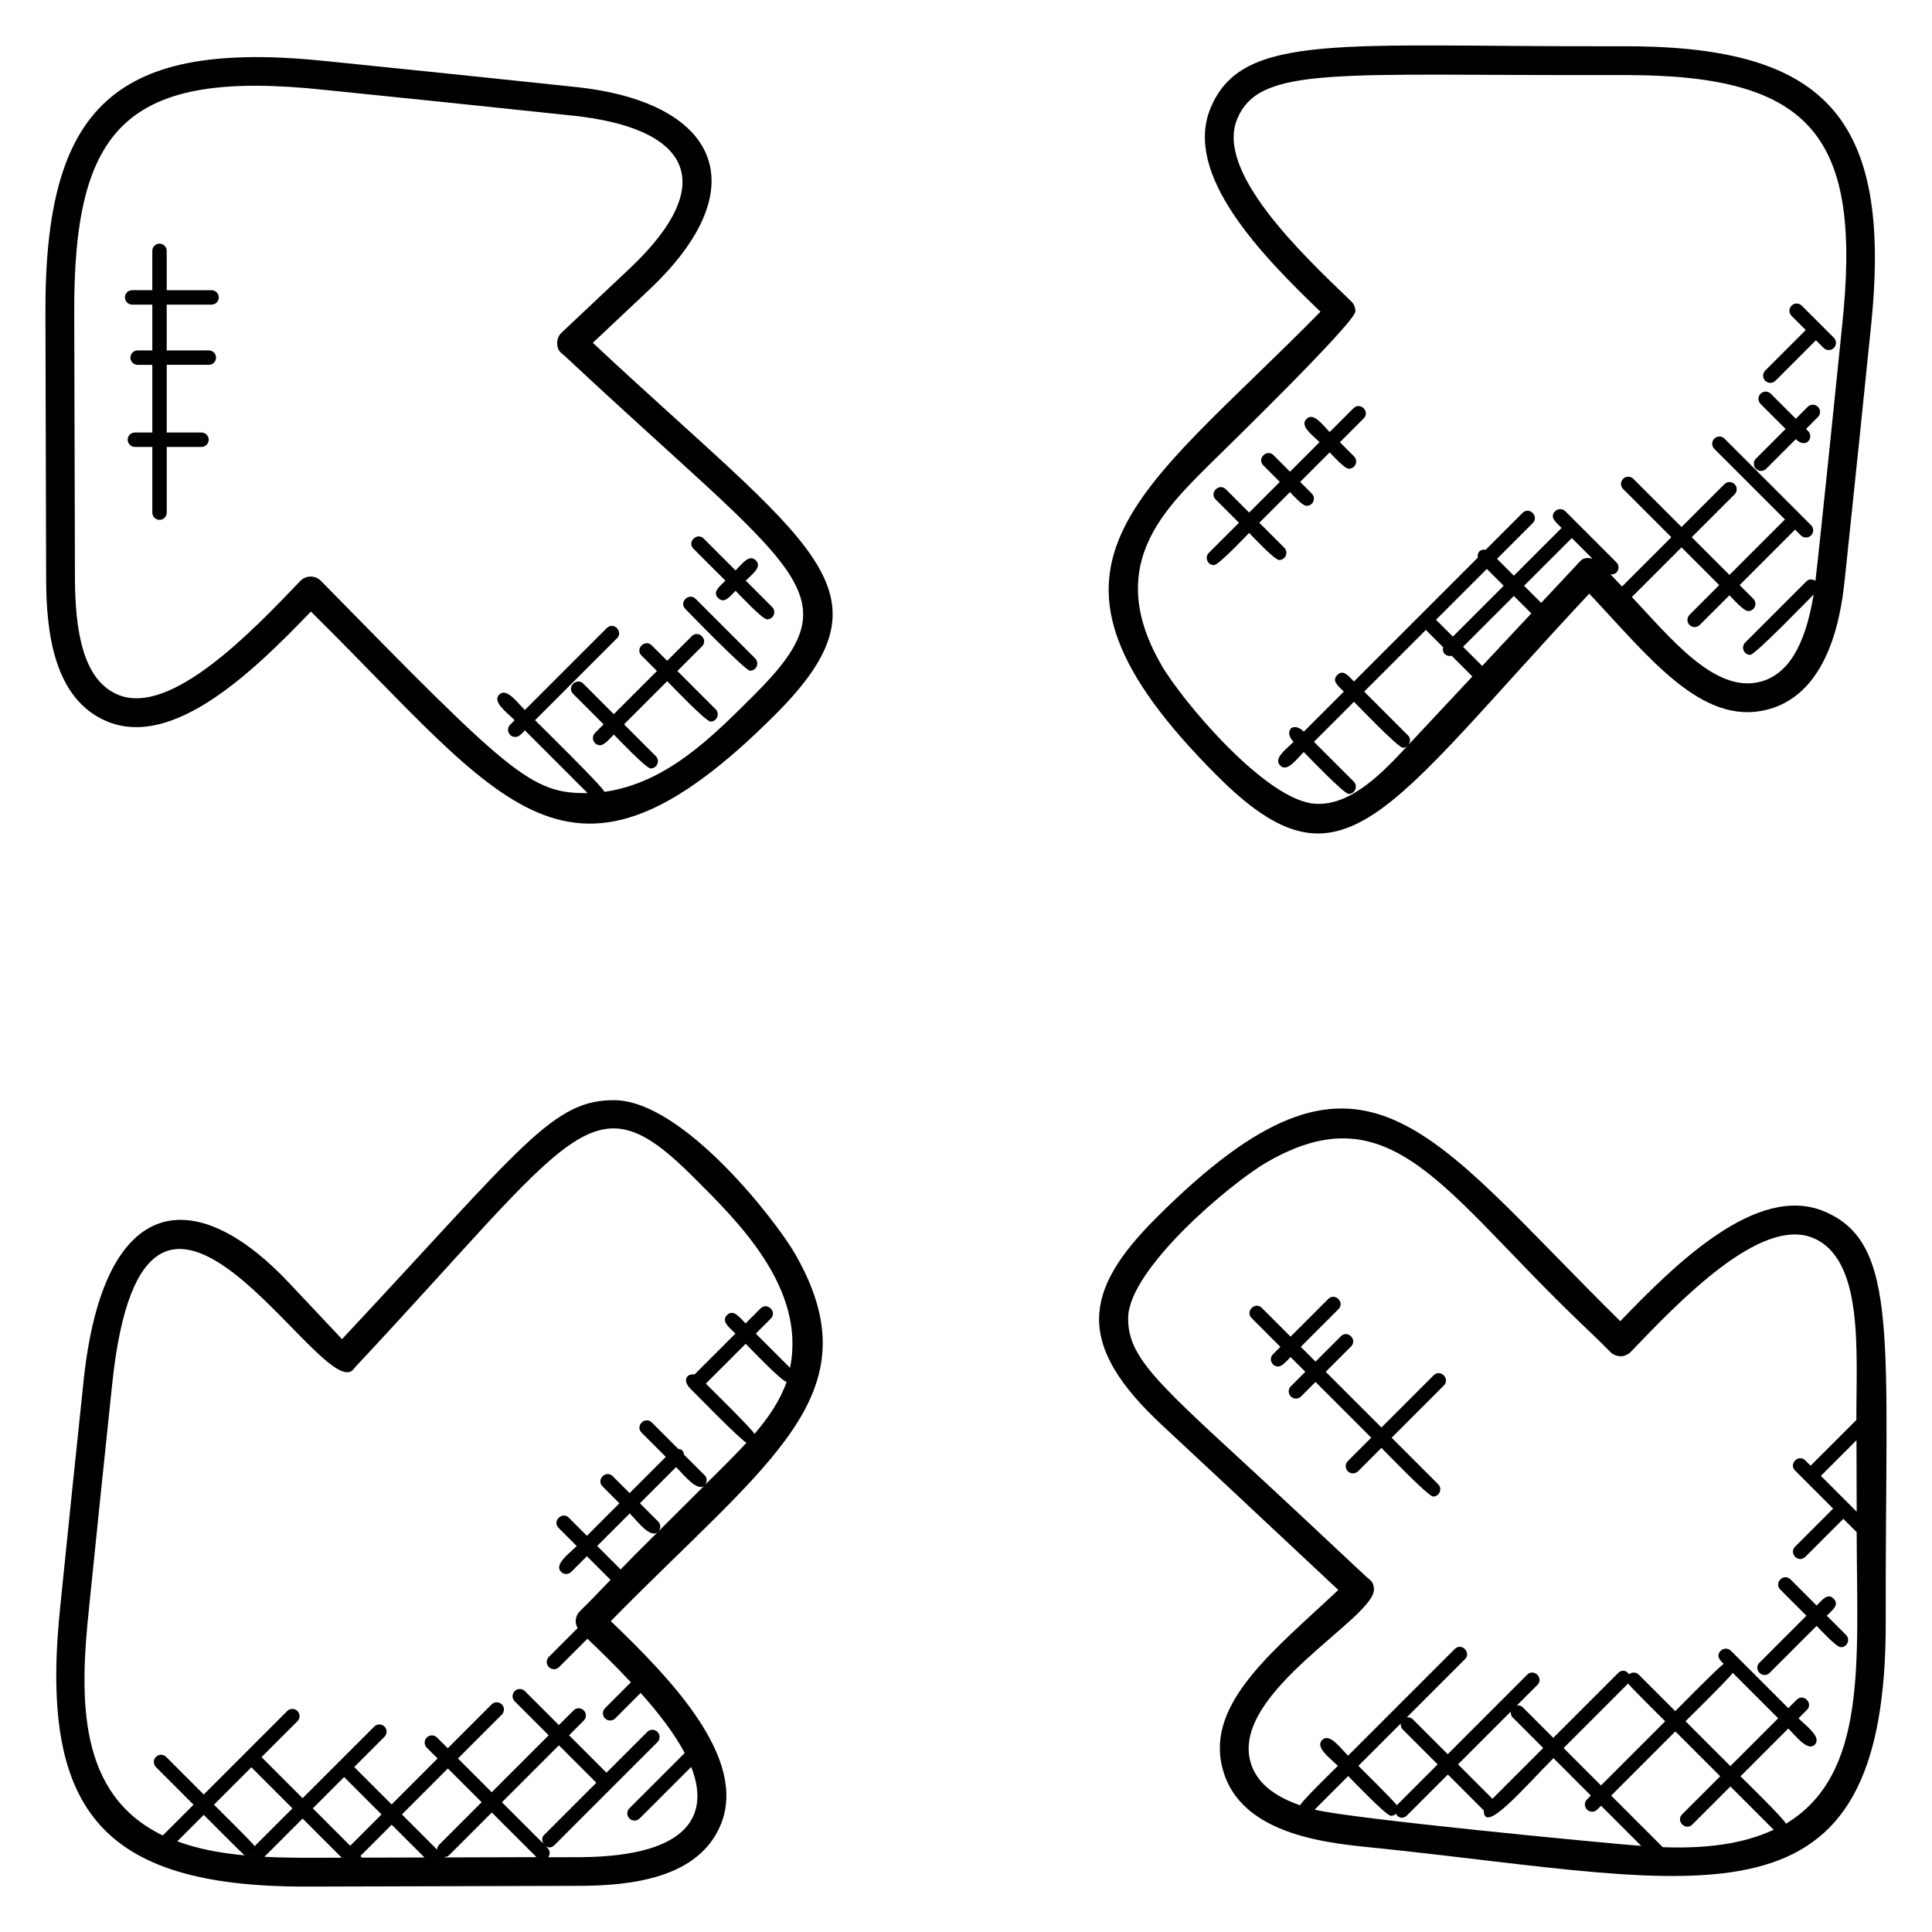
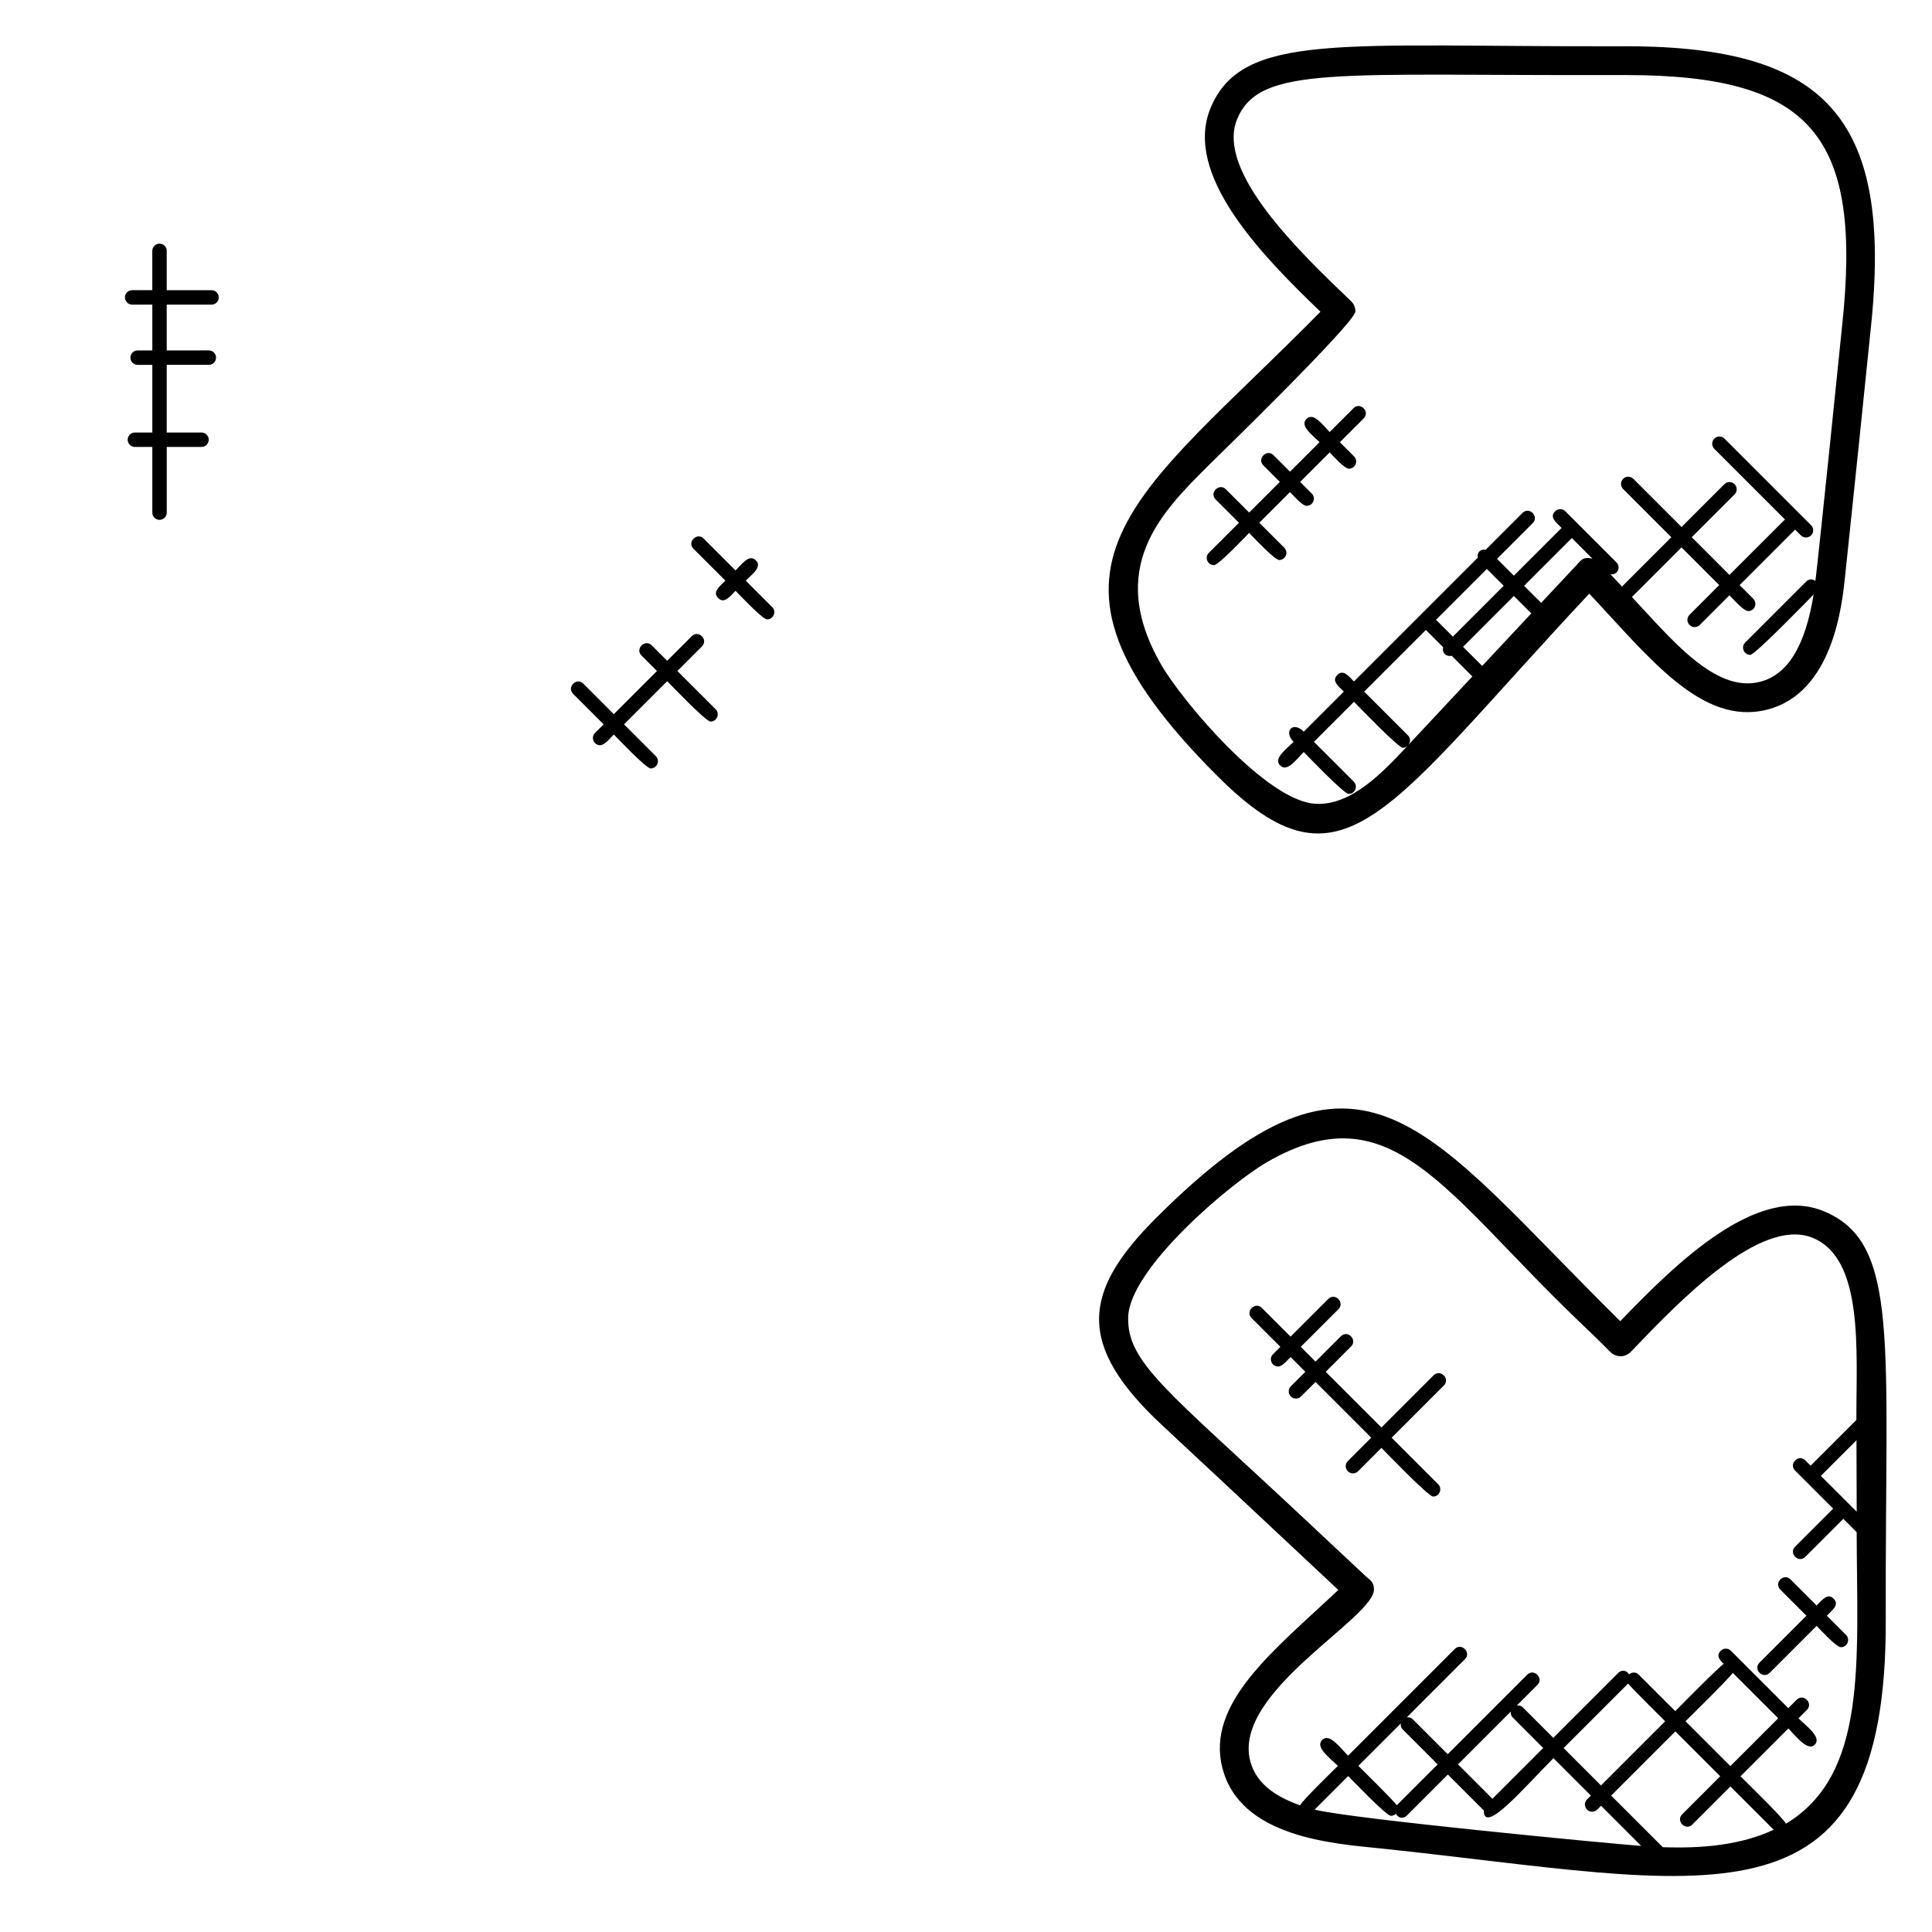
<svg xmlns="http://www.w3.org/2000/svg" fill="#000000" width="800px" height="800px" version="1.1" viewBox="144 144 512 512">
  <g>
    <path d="m467.95 612.53c4.703 18.527 29.738 20.047 41.793 21.312 86.168 9.023 134.44 24.785 134-60.938-0.199-73.434 3.871-99.48-16.352-107.89-17.656-7.352-38.953 13.457-54 29.113-51.977-51.207-67.984-82.344-123.02-27.344-19.273 19.273-21.602 33.434 1.816 55.113 12.871 11.961 21.375 19.953 46.48 43.457-16.754 15.801-35.168 29.848-30.723 47.176zm24.441 11.035 8.895-8.895c0.895 0.895 10.07 10.543 11.336 10.543 0.473 0 0.938-0.191 1.312-0.543 0.754 1.367 2.106 1.258 2.894 0.473l10.871-10.871 9.52 9.52c0 6.633 10.824-6.223 18.465-13.855l9.91 9.91-1.016 1.016c-1.207 1.207-0.336 3.258 1.352 3.258 0.488 0 0.977-0.184 1.352-0.559l1.016-1.016 10.641 10.641c-7.664-0.543-76.988-7.168-86.547-9.621zm23.312-21.273 9.289 9.289-10.832 10.832c-0.535-0.945-9.406-9.672-10.176-10.441l11.242-11.242c-0.066 0.562 0.051 1.129 0.477 1.562zm29.16-3.16 8.105 8.105-13.457 13.457-9.121-9.121 14-14c-0.062 0.566 0.043 1.133 0.473 1.559zm30.609-8.984c0.602 0.895 9.055 9.246 9.816 10.008l-17.008 17.008-9.91-9.91zm9.176 43.375-13.672-13.672 17.008-17.008 11.887 11.887-10.078 10.078c-1.77 1.77 0.91 4.488 2.703 2.703l10.078-10.078 11.465 11.465c-8.613 4.051-18.91 5.004-29.391 4.625zm18.543-46.207 12.047 12.047-12.672 12.672-11.887-11.887c0.793-0.785 12.039-11.848 12.512-12.832zm23.355-52.191 9.441-9.441 0.055 18.93zm-118.43 29.961c-0.121-2.129-1.145-2.352-2.352-3.527l-16.441-15.398c-35.824-33.57-46.68-40.992-46.344-53.129 0.391-12.922 27.105-35.48 36.848-41.09 32.969-18.977 46.879 8.082 82.945 42.551 2.68 2.566 5.375 5.137 7.953 7.769 0.719 0.734 1.703 1.145 2.727 1.145 0.816 0.098 2.039-0.426 2.754-1.176 12.855-13.434 34.359-35.898 48.25-30.168 13.559 5.648 11.457 30.066 11.504 48.242l-12.129 12.121-1.406-1.406c-1.77-1.77-4.488 0.91-2.703 2.703l10.078 10.078-10.078 10.078c-1.77 1.77 0.91 4.488 2.703 2.703l10.078-10.078 3.535 3.535c0.09 34.473 2.953 64.168-18.754 77.273-0.281-1.113-11.223-11.754-12.031-12.566l12.672-12.672c1.945 1.945 5.121 6.168 6.992 4.297 1.961-1.961-2.207-4.91-4.297-6.992l2.223-2.223c1.77-1.77-0.91-4.488-2.703-2.703l-2.223 2.223-15.199-15.199c-0.75-0.75-1.953-0.75-2.703 0-1.297 1.297-0.32 2.383 0.785 3.488-0.984 0.473-12.047 11.719-12.84 12.504l-9.688-9.688c-0.711-0.711-1.809-0.695-2.559-0.062-0.785-1.258-2.082-1.152-2.856-0.383l-17.215 17.215-8.105-8.105c-0.426-0.426-1-0.543-1.559-0.473l5.449-5.449c1.77-1.77-0.91-4.488-2.703-2.703l-21.062 21.062-9.289-9.289c-0.426-0.426-1-0.543-1.559-0.473l15.41-15.41c1.77-1.77-0.91-4.488-2.703-2.703l-28.266 28.266c-2.082-2.082-4.93-6.106-6.871-4.168-1.938 1.938 2.082 4.785 4.168 6.871-0.793 0.793-9.641 9.391-10 10.449-7.504-2.594-11.895-6.488-13.238-11.785-4.699-18.438 33.238-37.918 32.801-45.555z" />
-     <path d="m172.39 335.19c17.656 7.312 38.953-13.457 54-29.113 51.297 50.543 68.023 82.344 123.02 27.344 33.312-33.312 9.746-44.242-48.305-98.578l14.984-14.105c29.215-27.559 17.738-49.891-19.84-53.715l-4.449-0.473c-20.32-2.129-40.559-4.258-60.793-6.297-56.648-6.055-75.234 11.887-74.969 67.043l0.191 70.777c0.102 13.086 1.887 31.176 16.16 37.117zm57.824-167.35h0.023c20.23 2.047 40.465 4.16 60.77 6.297l4.457 0.473c30.719 3.129 39.863 17.473 15.398 40.559l-18 16.953c-0.824 0.77-1.266 1.871-1.199 3 0.113 2.121 1.145 2.359 2.352 3.527 61.715 57.785 77.066 62.305 50 89.371-11.578 11.578-23.426 23.457-39.832 25.832-0.215-1.145-17.566-18.16-18.391-18.984l21.719-21.719c1.77-1.77-0.91-4.488-2.703-2.703l-21.719 21.719c-2.082-2.082-4.863-6.016-6.785-4.09-1.922 1.922 2.008 4.711 4.09 6.785l-1.191 1.191c-1.207 1.207-0.336 3.258 1.352 3.258 1.055 0 1.711-0.918 2.543-1.75l16.625 16.625c-15.07 0.191-20.57-5.144-70.664-56.242-1.52-1.551-4.016-1.512-5.488 0.031-12.84 13.441-34.305 35.898-48.25 30.16-7.688-3.199-11.328-12.77-11.457-30.113l-0.191-70.77c-0.234-49.578 13.758-65.102 66.543-59.41z" />
    <path d="m466.59 349.62c33.426 33.426 44.426 9.543 98.578-48.297 15.809 16.785 29.832 35.184 47.16 30.73 17.488-4.441 19.879-27.895 20.664-35.586l0.418-3.984c2.144-20.473 4.289-40.863 6.344-61.242 6.121-57.031-12.535-75.418-67.043-74.984-73.219 0.199-99.465-3.894-107.89 16.352-7.328 17.656 13.457 38.953 29.113 54-48.617 49.465-83.312 67.098-27.344 123.01zm50.656-8.223c0.574-0.75 0.594-1.793-0.09-2.481l-11.633-11.633 16.344-16.344 4.582 4.582c-0.367 1.535 0.801 2.559 2.281 2.281l5.465 5.465c-5.66 6.039-11.309 12.07-16.949 18.129zm20.785-46.625 4.465 4.465-13.473 13.473-4.465-4.465zm-1.238 25.711-5.07-5.07 13.473-13.473 4.617 4.617c-7.078 7.559-12.887 13.781-13.02 13.926zm24.566-26.258-8.938 9.543-4.527-4.527 12.656-12.656 5.481 5.481c-2.734-0.695-3.137 0.609-4.672 2.16zm-59.336-70.434c-13.441-12.848-35.938-34.352-30.16-48.25 5.969-14.328 26.289-11.449 100.88-11.648h2.137c49.434 0 62.68 16.281 57.289 66.543v0.023c-0.809 8.047-6.07 59.395-7.062 67.473-0.742-0.512-1.734-0.535-2.391 0.129l-16.223 16.223c-1.207 1.207-0.336 3.258 1.352 3.258 1.289 0 15.871-15.082 16.785-15.992-2.223 13.68-6.879 21.273-14.184 23.129-12.016 3.098-23.711-11.574-33.977-22.465l13.152-13.152 9.992 9.992-7.863 7.863c-0.75 0.75-0.75 1.953 0 2.703s1.953 0.75 2.703 0l7.863-7.863c0.879 0.879 3.754 4.184 4.977 4.184 1.688 0 2.551-2.055 1.352-3.258l-3.625-3.625c3.68-3.672 11.023-11.031 14.695-14.711l1.535 1.535c0.375 0.375 0.863 0.559 1.352 0.559s0.977-0.184 1.352-0.559c0.75-0.75 0.75-1.953 0-2.703l-22.938-22.938c-0.75-0.75-1.953-0.75-2.703 0s-0.75 1.953 0 2.703l18.719 18.719s0.496-0.512-14.711 14.695l-9.992-9.992 11.352-11.352c0.75-0.75 0.75-1.953 0-2.703s-1.953-0.75-2.703 0l-11.352 11.352-12.777-12.777c-0.75-0.75-1.953-0.75-2.703 0s-0.75 1.953 0 2.703l12.777 12.777-13.07 13.07-3.062-3.246c1.984 0.25 2.769-1.969 1.574-3.168l-13.535-13.535c-0.75-0.75-1.953-0.75-2.703 0-1.559 1.559 0.168 2.871 1.719 4.418l-12.656 12.656-4.465-4.465 9.465-9.465c1.77-1.77-0.91-4.488-2.703-2.703l-9.762 9.762c-1.398-0.246-2.336 0.688-2.09 2.09l-32.816 32.816c-1.551-1.551-2.863-3.281-4.418-1.727-1.559 1.559 0.176 2.871 1.727 4.418l-10.609 10.609c-2.922-2.922-5.434-0.039-2.703 2.703-1.969 1.969-5.434 4.391-3.566 6.258 1.871 1.871 4.289-1.594 6.258-3.566 0.895 0.895 10.633 11.105 11.902 11.105 1.688 0 2.551-2.055 1.352-3.258l-10.551-10.551 10.609-10.609c0.902 0.902 11.711 12.199 12.984 12.199 0.418 0 0.816-0.207 1.16-0.48-6.391 6.871-14.801 15.762-24.137 15.32-12.984-0.398-35.586-27.289-41.09-36.855-14.777-25.664 0.062-40.352 12.328-52.617 2.113-2.09 39.152-38.055 39.129-41.031 0.004-1.031-0.414-2.016-1.164-2.723z" />
-     <path d="m227.09 643.96 70.77-0.191c13.082-0.09 31.176-1.879 37.121-16.16 7.336-17.656-13.457-38.953-29.113-54 42.016-42.738 70.266-60.082 48.809-97.363-5.07-8.801-29.352-40.113-47.488-40.68-16.711-0.305-24.398 11.863-72.547 63.32l-14.113-14.984c-24.816-26.305-49.105-24.047-54.375 26.047-2.07 19.719-4.129 39.375-6.106 59.031-5.824 54.145 10.062 75 64.875 74.984 0.715 0.004 1.441 0.004 2.168-0.004zm-0.031-7.633c-4.352 0.016-8.711-0.039-13-0.25l10.137-10.137 10.367 10.367zm-16.441-23.977 10.887 10.887-10.008 10.008c-0.602-0.91-10.023-10.215-10.793-10.984zm-1.805 23.336c-6.32-0.574-12.348-1.688-17.824-3.719l7.008-7.008c0.734 0.734 10.023 10.07 10.816 10.727zm2.199 0.074c0.023 0.039 0.023 0.082 0.055 0.121-0.098-0.008-0.191-0.016-0.281-0.023 0.066-0.035 0.152-0.051 0.227-0.098zm24.184-20.824 9.914 9.914-8.297 8.297-9.914-9.914zm52.832 17.68-11-11 15.09-15.09 9.914 9.914-13.855 13.855c-0.629 0.641-0.605 1.578-0.148 2.32zm-1.848 3.551-24.297 0.07-0.105-0.105c0.465-0.016 0.938-0.176 1.289-0.535l11.266-11.266zm-25.809-3.285c-0.359 0.359-0.52 0.824-0.535 1.289l-9.32-9.328 12.176-12.184 8.945 8.945zm-3.871 3.367-16.559 0.047-0.434-0.434 8.297-8.297zm51.984-76.328-6.223-6.223 8.617-8.617c2.191 2.191 5.527 6.84 7.535 4.832-8.73 8.719-5.273 5.184-9.93 10.008zm22.168-22.203c-4.078 4.047-8.16 8.113-12.238 12.191 0.742-0.75 0.75-1.953 0-2.695l-4.832-4.832 9.594-9.594c1.887 1.891 5.559 6.609 7.477 4.93zm0.398-27.039 10.566-10.566c0.887 0.887 9.609 10.062 10.855 10.09-1.785 5.055-4.922 9.617-8.535 13.809-0.371-1.059-12.094-12.531-12.887-13.332zm-163.42 59.105v-0.023c1.984-19.648 4.039-39.297 6.106-59.023 8.746-83.359 56.023 6.648 64.031-3.961 0.168-0.23 0.328-0.465 0.664-0.793 58.426-62.402 62.367-77.016 89.371-50 11.672 11.672 29.848 29.266 25.57 50.512l-9.078-9.078 3.969-3.969c1.77-1.77-0.91-4.488-2.703-2.703l-3.969 3.969c-1.664-1.664-3.25-3.871-4.91-2.215-1.656 1.656 0.551 3.246 2.215 4.91l-10.855 10.855c-1.879-0.383-3.383 1.434-1.062 3.754 0 0.008 0 0.008 0.008 0.008 0.816 0.816 13.734 14.055 14.863 14.305-3.008 3.266-7.754 7.953-11.055 11.23 0.656-0.75 0.672-1.871-0.047-2.586l-5.457-5.449c-0.137-1-0.551-1.434-1.574-1.574l-6.977-6.977c-1.77-1.77-4.488 0.91-2.703 2.703l6.414 6.414-9.594 9.594-4.473-4.473c-1.77-1.77-4.488 0.91-2.703 2.703l4.473 4.473-8.617 8.617-4.793-4.793c-1.77-1.77-4.488 0.91-2.703 2.703l4.793 4.793c-2.09 2.09-6.078 4.914-4.144 6.848 0.75 0.75 1.953 0.75 2.703 0l4.144-4.144 6.266 6.266c-2.535 2.648-5.551 5.785-8.09 8.281-0.742 0.727-1.152 1.719-1.145 2.75 0.008 0.633 0.215 1.223 0.504 1.762l-7.617 7.617c-0.75 0.75-0.75 1.953 0 2.703 0.375 0.375 0.863 0.559 1.352 0.559s0.977-0.184 1.352-0.559l7.512-7.512c3.582 3.434 7.609 7.359 11.527 11.543l-6.863 6.863c-0.75 0.75-0.75 1.953 0 2.703 0.375 0.375 0.863 0.559 1.352 0.559 0.488 0 0.977-0.184 1.352-0.559l6.742-6.742c4.656 5.199 8.879 10.648 11.672 15.922l-14.648 14.641c-0.75 0.75-0.75 1.953 0 2.703 0.375 0.375 0.863 0.559 1.352 0.559 0.488 0 0.977-0.184 1.352-0.559l13.664-13.656c4.719 11.91 0.602 23.695-29.367 23.914l-8.52 0.023c0.512-0.742 0.535-1.734-0.129-2.398l-0.602-0.602c0.305 0.191 0.617 0.398 0.969 0.398 0.488 0 0.977-0.184 1.352-0.559l27.359-27.359c0.75-0.75 0.75-1.953 0-2.703s-1.953-0.75-2.703 0l-10.809 10.809-9.914-9.914 3.894-3.894c0.75-0.75 0.75-1.953 0-2.703s-1.953-0.75-2.703 0l-3.894 3.894-9-9c-0.75-0.75-1.953-0.75-2.703 0s-0.75 1.953 0 2.703l9 9-15.09 15.09-8.945-8.945 11.617-11.625c0.75-0.75 0.75-1.953 0-2.703s-1.953-0.75-2.703 0l-11.617 11.625-2.856-2.856c-0.75-0.75-1.953-0.75-2.703 0s-0.75 1.953 0 2.703l2.856 2.856-12.176 12.184-9.914-9.914 8.016-8.016c0.75-0.75 0.75-1.953 0-2.703s-1.953-0.75-2.703 0l-18.988 18.98-10.887-10.887 9.512-9.512c0.75-0.75 0.75-1.953 0-2.703s-1.953-0.75-2.703 0l-22.121 22.121-9.969-9.969c-0.75-0.75-1.953-0.75-2.703 0s-0.75 1.953 0 2.703l9.969 9.969-8.152 8.152c-22.484-10.848-22.18-35.793-19.508-60.633z" />
    <path d="m490.23 255.02c-1.855 1.855 1.504 4.199 3.465 6.16l-7.824 7.824-4.367-4.367c-1.77-1.77-4.488 0.91-2.703 2.703l4.367 4.367-8.129 8.129-6.168-6.168c-1.77-1.77-4.488 0.91-2.703 2.703l6.168 6.168-7.977 7.969c-1.207 1.207-0.336 3.258 1.352 3.258 1.238 0 8.41-7.625 9.32-8.535 0.961 0.961 6.734 7.176 7.961 7.176 1.688 0 2.551-2.055 1.352-3.258l-6.617-6.609 8.129-8.129c0.91 0.91 3.25 3.641 4.426 3.641 1.688 0 2.551-2.055 1.352-3.258l-3.082-3.082 7.824-7.824c0.871 0.871 3.887 4.32 5.106 4.32 1.688 0 2.559-2.055 1.352-3.258l-3.754-3.754 6.312-6.312c1.77-1.77-0.91-4.488-2.703-2.703l-6.312 6.312c-1.945-1.969-4.289-5.328-6.144-3.473z" />
-     <path d="m610.7 268.8c0.488 0 0.977-0.184 1.352-0.559l7.863-7.863c2.75 2.75 4.91-0.488 3.223-2.176l-0.527-0.527 3.16-3.16c0.75-0.75 0.75-1.953 0-2.703s-1.953-0.75-2.703 0l-3.16 3.16-6.633-6.633c-0.75-0.75-1.953-0.75-2.703 0s-0.75 1.953 0 2.703l6.633 6.633-7.863 7.863c-0.75 0.75-0.75 1.953 0 2.703 0.379 0.375 0.871 0.559 1.359 0.559z" />
-     <path d="m613.16 245.46c0.488 0 0.977-0.184 1.352-0.559l10.727-10.734 2.047 2.047c0.375 0.375 0.863 0.559 1.352 0.559 0.488 0 0.977-0.184 1.352-0.559 0.75-0.75 0.75-1.953 0-2.703l-3.391-3.391v-0.008h-0.008l-5.113-5.113c-0.75-0.75-1.953-0.75-2.703 0s-0.75 1.953 0 2.703l3.762 3.762-10.727 10.734c-0.75 0.75-0.75 1.953 0 2.703 0.375 0.375 0.863 0.559 1.352 0.559z" />
    <path d="m612.98 587.32 12.441-12.441c0.953 0.953 5.207 5.648 6.441 5.648 1.688 0 2.551-2.055 1.352-3.258l-5.09-5.09c1.543-1.543 3.398-2.922 1.809-4.512-1.586-1.586-2.961 0.266-4.512 1.809l-6.922-6.922c-1.77-1.77-4.488 0.91-2.703 2.703l6.922 6.922-12.441 12.441c-1.77 1.777 0.91 4.484 2.703 2.699z" />
    <path d="m523.78 540.6c1.688 0 2.551-2.055 1.352-3.258l-12.336-12.336 13.832-13.832c1.77-1.77-0.91-4.488-2.703-2.703l-13.832 13.832-14.762-14.762 6.711-6.711c1.77-1.77-0.91-4.488-2.703-2.703l-6.711 6.711-3.91-3.91 9.984-9.984c1.77-1.77-0.91-4.488-2.703-2.703l-9.984 9.984-7.617-7.617c-1.77-1.77-4.488 0.91-2.703 2.703l7.617 7.617-1.953 1.953c-1.207 1.207-0.336 3.258 1.352 3.258 1.129 0 2.418-1.633 3.305-2.512l3.91 3.91-3.84 3.84c-1.207 1.207-0.336 3.258 1.352 3.258 0.488 0 0.977-0.184 1.352-0.559l3.84-3.84 14.762 14.762-6.199 6.199c-0.75 0.75-0.75 1.953 0 2.703 0.375 0.375 0.863 0.559 1.352 0.559s0.977-0.184 1.352-0.559l6.199-6.199c0.902 0.902 12.406 12.898 13.688 12.898z" />
    <path d="m298.59 325.18c-1.77-1.77-4.488 0.91-2.703 2.703l8.078 8.078-2.273 2.273c-1.207 1.207-0.336 3.258 1.352 3.258 1.168 0 2.711-1.914 3.625-2.832 0.887 0.887 8.535 8.984 9.777 8.984 1.688 0 2.551-2.055 1.352-3.258l-8.426-8.426 11.441-11.441c0.895 0.895 10.23 10.703 11.488 10.703 1.688 0 2.551-2.055 1.352-3.258l-10.145-10.145 6.519-6.519c1.77-1.77-0.91-4.488-2.703-2.703l-6.519 6.519-4.09-4.09c-1.77-1.77-4.488 0.91-2.703 2.703l4.09 4.09-11.441 11.441z" />
-     <path d="m342.78 321.75c0.488 0 0.977-0.184 1.352-0.559 0.75-0.75 0.75-1.953 0-2.703l-15.793-15.793c-1.77-1.77-4.488 0.91-2.703 2.703 0.91 0.91 15.855 16.352 17.145 16.352z" />
    <path d="m336.24 297.88c-1.594 1.594-3.512 3.016-1.914 4.609 1.594 1.594 3.016-0.32 4.609-1.914 0.961 0.961 7.121 7.566 8.352 7.566 1.688 0 2.551-2.055 1.352-3.258l-7.008-7.008c1.777-1.777 4.418-3.625 2.672-5.375-1.75-1.75-3.594 0.895-5.375 2.672l-8.441-8.441c-1.77-1.77-4.488 0.91-2.703 2.703z" />
    <path d="m179.02 224.73h5.344v12.137h-3.894c-1.055 0-1.91 0.855-1.91 1.91 0 1.055 0.855 1.91 1.91 1.91h3.894v17.938l-4.617-0.004c-1.055 0-1.91 0.855-1.91 1.91 0 1.055 0.855 1.91 1.91 1.91h4.617v17.41c0 1.055 0.855 1.91 1.91 1.91 1.055 0 1.91-0.855 1.91-1.91v-17.41h9.215c1.055 0 1.91-0.855 1.91-1.91 0-1.055-0.855-1.91-1.91-1.91h-9.219v-17.938h11.16c1.055 0 1.91-0.855 1.91-1.91 0-1.055-0.855-1.91-1.91-1.91l-11.16 0.004v-12.137h11.887c1.055 0 1.91-0.855 1.91-1.91 0-1.055-0.855-1.91-1.91-1.91l-11.887 0.004v-10.43c0-1.055-0.855-1.91-1.91-1.91-1.055 0-1.91 0.855-1.91 1.91v10.418h-5.344c-1.055 0-1.91 0.855-1.91 1.91 0.008 1.055 0.855 1.918 1.914 1.918z" />
  </g>
</svg>